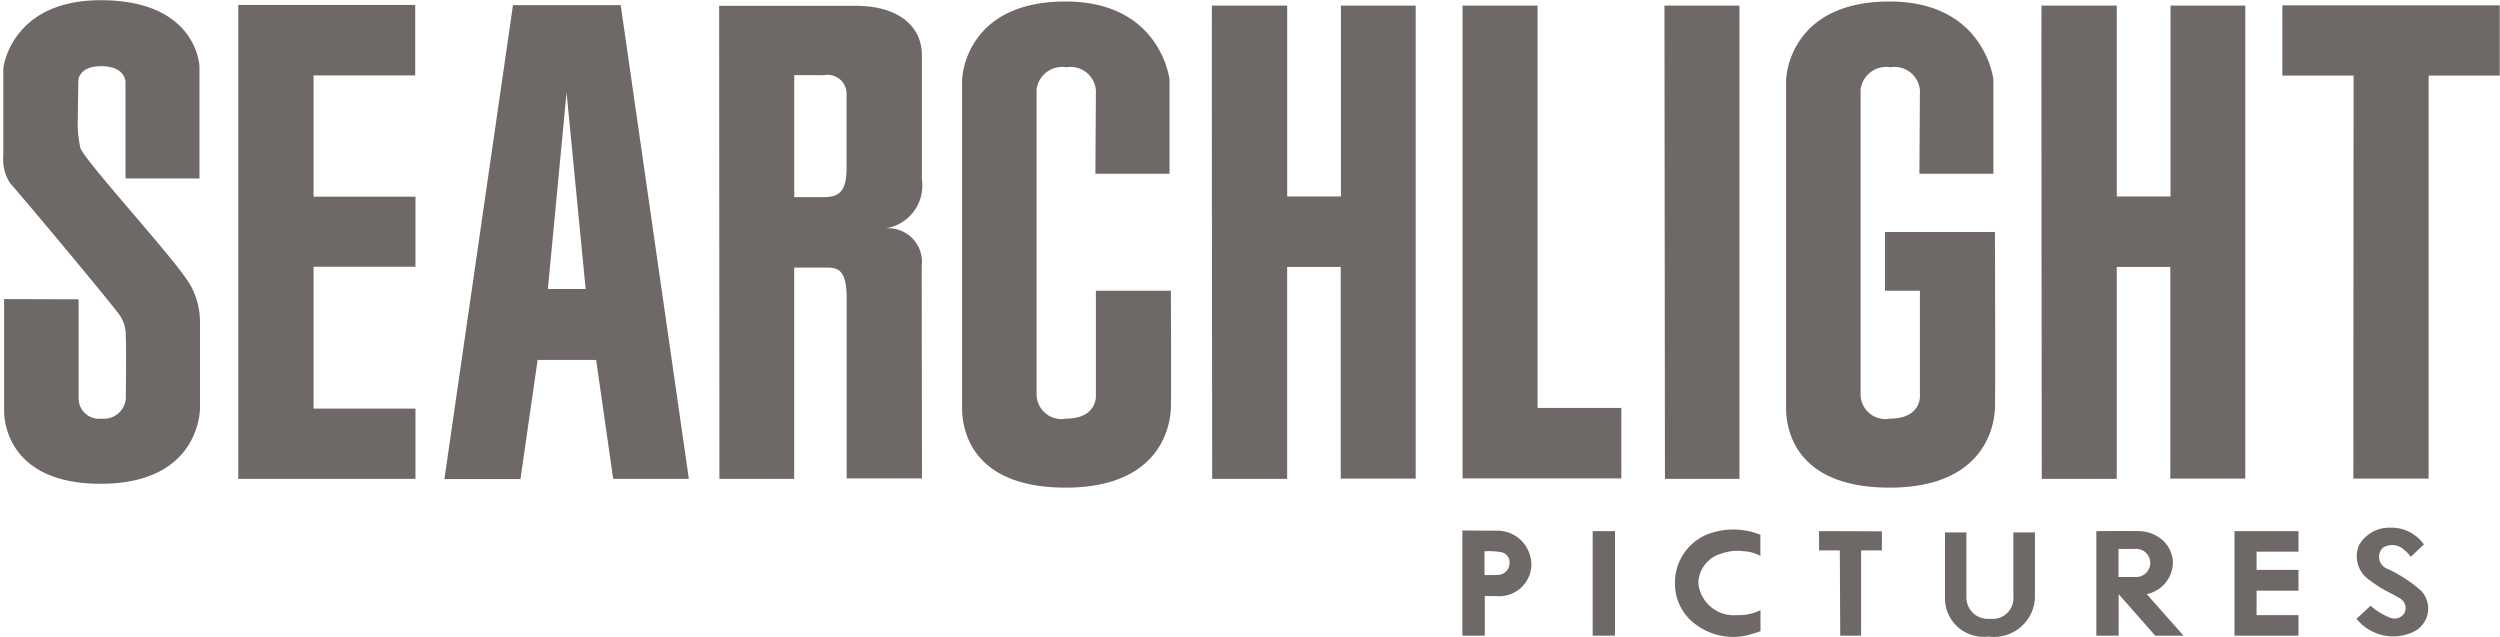
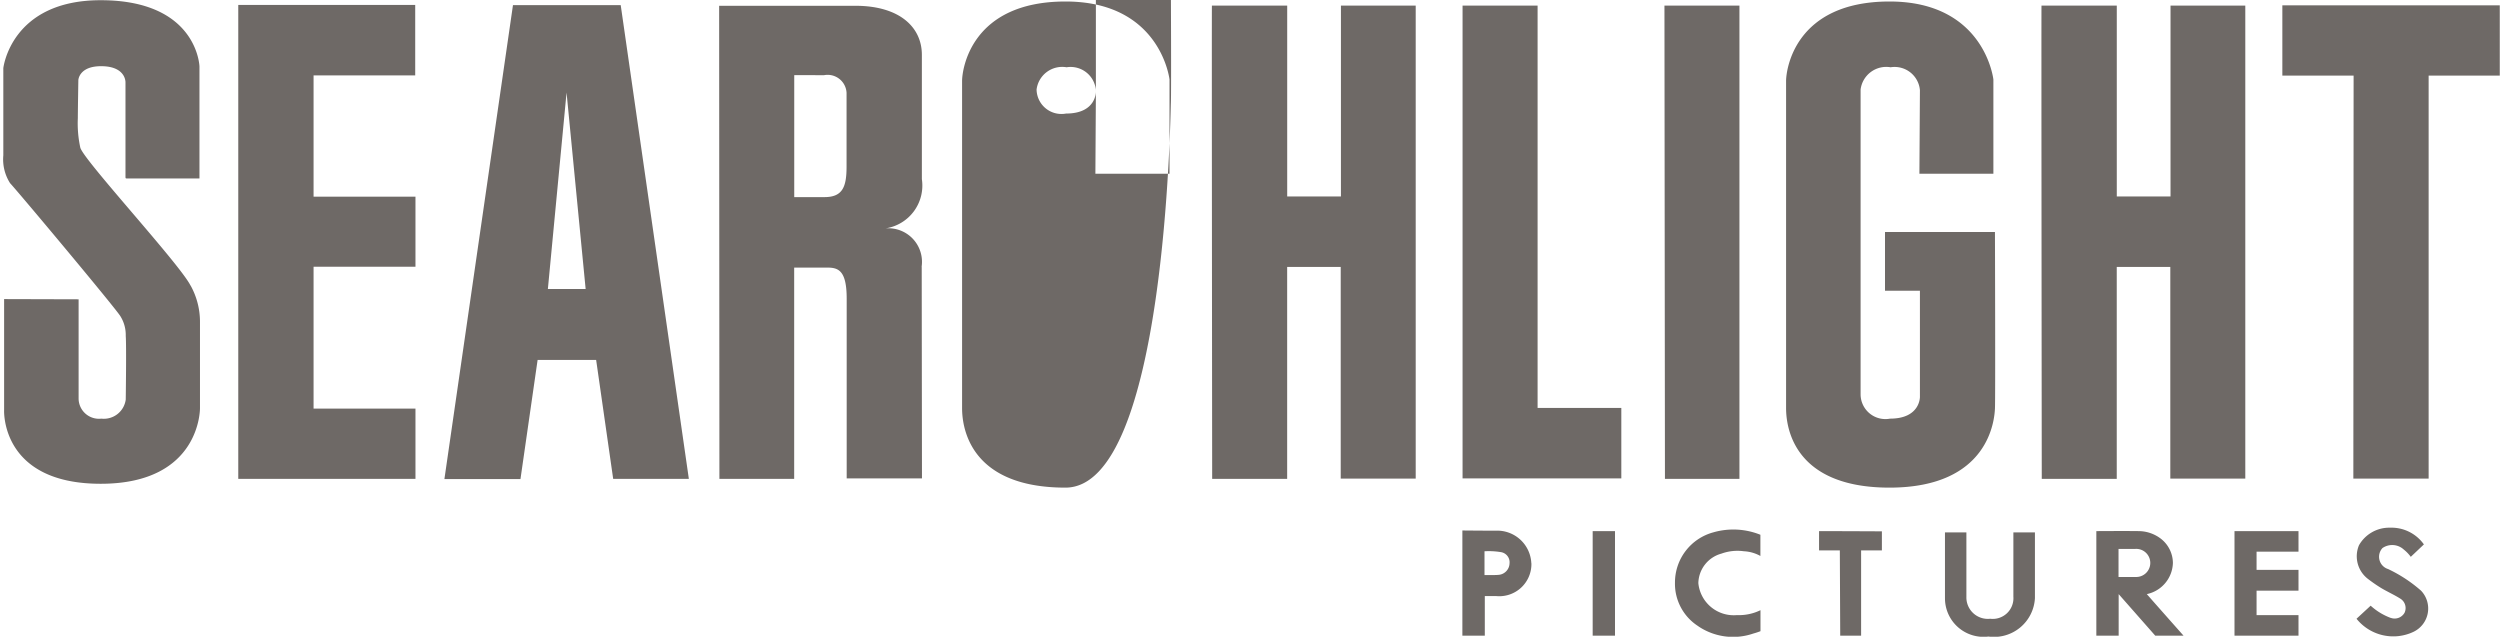
<svg xmlns="http://www.w3.org/2000/svg" width="116.687" height="29.72" viewBox="0 0 116.687 29.72">
  <defs>
    <style>
      .cls-1 {
        fill: #6e6966;
        fill-rule: evenodd;
      }
    </style>
  </defs>
-   <path id="img_searchlight.svg" class="cls-1" d="M621.2,1013.81v18.81h-3.514c0,0.02.012-18.81,0.012-18.81h-3.326v-3.28h10.148v3.28H621.2Zm-12.057,8.93h-2.5v9.89h-3.5s-0.024-22.09-.012-22.09h3.514v8.91h2.508v-8.91h3.49v22.08h-3.5v-9.88Zm-8.488,17.25a1.8,1.8,0,0,1-2.03-1.78v-3.08h1v3.01a1,1,0,0,0,1.109,1.02,0.966,0.966,0,0,0,1.084-1.03v-3h1.006v3.07A1.912,1.912,0,0,1,600.651,1039.99Zm-4.617-6.95c-4.683,0-4.829-3.08-4.829-3.72v-15.26c0-.5.382-3.71,4.829-3.71s4.847,3.64,4.847,3.64v4.4h-3.453l0.024-3.9a1.185,1.185,0,0,0-1.369-1.07,1.206,1.206,0,0,0-1.4,1.04v14.24a1.158,1.158,0,0,0,1.375,1.12c1.418,0,1.394-1.02,1.394-1.02v-4.95h-1.63v-2.74h5.132s0.024,7.76,0,8.24S600.717,1033.04,596.034,1033.04Zm-8.924,6.47a2.348,2.348,0,0,1-1.091-2.04,2.423,2.423,0,0,1,1.781-2.34,3.377,3.377,0,0,1,2.206.11v0.99a1.751,1.751,0,0,0-.77-0.22,2.189,2.189,0,0,0-1.048.11,1.458,1.458,0,0,0-1.078,1.38,1.66,1.66,0,0,0,1.8,1.49,2.294,2.294,0,0,0,1.1-.23v0.98a3.328,3.328,0,0,1-.334.11A2.9,2.9,0,0,1,587.11,1039.51Zm-1.582-28.97h3.5v22.09h-3.477Zm-9.421,0h3.5v18.78h3.908v3.29h-7.41v-22.07Zm3.211,26.03a1.5,1.5,0,0,1-1.66,1.53h-0.515v1.85H576.1v-4.91s1.121,0.01,1.539.01A1.593,1.593,0,0,1,579.318,1036.57Zm-2.187.55s0.467,0.01.667-.01a0.555,0.555,0,0,0,.5-0.54,0.48,0.48,0,0,0-.406-0.52,3.541,3.541,0,0,0-.763-0.04v1.11Zm-6.713-14.38h-2.5v9.89h-3.5s-0.024-22.09-.012-22.09h3.514v8.91h2.508v-8.91h3.49v22.08h-3.5v-9.88Zm-12.845,10.3c-4.683,0-4.828-3.08-4.828-3.72v-15.26c0-.5.382-3.71,4.828-3.71s4.854,3.64,4.854,3.64v4.4h-3.46l0.024-3.9a1.185,1.185,0,0,0-1.369-1.07,1.205,1.205,0,0,0-1.4,1.04v14.24a1.161,1.161,0,0,0,1.375,1.12c1.418,0,1.393-1.02,1.393-1.02v-4.95h3.5s0.024,5.02,0,5.5S562.257,1033.04,557.573,1033.04Zm-6.712-10.31c0,0.66.012,9.88,0.012,9.88h-3.514v-8.39c0-1.3-.376-1.45-0.9-1.45h-1.551v9.86h-3.49l-0.012-22.08h6.362c2.048,0,3.1.99,3.1,2.29v5.8a2.021,2.021,0,0,1-1.7,2.3A1.568,1.568,0,0,1,550.861,1022.73Zm-3.508-8.12a0.885,0.885,0,0,0-1.055-.82c-0.418,0-1.375-.01-1.387,0v5.69h1.412c0.848,0,1.03-.48,1.03-1.42v-3.45Zm-11.688,12.47h-2.732l-0.8,5.56h-3.55l3.2-22.12h5.029l3.18,22.11h-3.532Zm-1.381-12.48-0.872,9.17h1.763Zm-15.323-4.09h8.259v3.29h-4.744v5.66h4.756v3.27h-4.756v6.62h4.756v3.28h-8.271v-22.12Zm-2.223,13.1a3.488,3.488,0,0,1,.436,1.69v4.03s0.049,3.53-4.635,3.53-4.507-3.44-4.507-3.44v-5.18l3.477,0.01v4.65a0.951,0.951,0,0,0,1.061.92,1.032,1.032,0,0,0,1.139-.89s0.036-2.54,0-2.97a1.652,1.652,0,0,0-.249-0.92c-0.212-.36-4.756-5.79-5.149-6.21a2.06,2.06,0,0,1-.316-1.3v-4.07s0.352-3.17,4.544-3.17c4.52,0,4.611,3.09,4.611,3.09v5.23h-3.326c-0.121,0-.127.01-0.127-0.09v-4.4s0.024-.74-1.115-0.75c-1.06-.01-1.085.65-1.085,0.65s-0.024,1.45-.024,1.77a5.343,5.343,0,0,0,.115,1.38C511.734,1017.74,516.241,1022.61,516.738,1023.61Zm66.482,16.34h-1.042v-4.88h1.042v4.88Zm12.457-3.98h-0.97v3.98h-0.975l-0.018-3.98h-0.97v-0.9c0.952,0,2.933.01,2.933,0.01v0.89Zm12.02-.9a1.722,1.722,0,0,1,.982.34,1.449,1.449,0,0,1,.581,1.14,1.532,1.532,0,0,1-1.218,1.46c0.534,0.61,1.715,1.94,1.715,1.94h-1.321l-1.708-1.94v1.94h-1.042v-4.88S607.085,1035.06,607.7,1035.07Zm-0.975,2.14h0.793a0.656,0.656,0,1,0-.006-1.31h-0.787v1.31Zm8.4-1.18h-1.957v0.85h1.957v0.97h-1.957v1.14h1.957v0.96h-2.987v-4.88h2.987v0.96Zm4.308,3.09a0.533,0.533,0,0,0,.642-0.24,0.515,0.515,0,0,0-.2-0.66c-0.285-.18-0.6-0.32-0.885-0.49a7.022,7.022,0,0,1-.611-0.42,1.33,1.33,0,0,1-.431-1.58,1.62,1.62,0,0,1,1.448-.82,1.858,1.858,0,0,1,1.582.78l-0.612.58a1.77,1.77,0,0,0-.327-0.34,0.8,0.8,0,0,0-.994-0.07,0.6,0.6,0,0,0,.261.98,6.557,6.557,0,0,1,1.539,1.01,1.206,1.206,0,0,1-.352,1.92,2.2,2.2,0,0,1-2.66-.61l0.66-.61A2.858,2.858,0,0,0,619.427,1039.12Z" transform="translate(-507.844 -1010.28)" />
+   <path id="img_searchlight.svg" class="cls-1" d="M621.2,1013.81v18.81h-3.514c0,0.02.012-18.81,0.012-18.81h-3.326v-3.28h10.148v3.28H621.2Zm-12.057,8.93h-2.5v9.89h-3.5s-0.024-22.09-.012-22.09h3.514v8.91h2.508v-8.91h3.49v22.08h-3.5v-9.88Zm-8.488,17.25a1.8,1.8,0,0,1-2.03-1.78v-3.08h1v3.01a1,1,0,0,0,1.109,1.02,0.966,0.966,0,0,0,1.084-1.03v-3h1.006v3.07A1.912,1.912,0,0,1,600.651,1039.99Zm-4.617-6.95c-4.683,0-4.829-3.08-4.829-3.72v-15.26c0-.5.382-3.71,4.829-3.71s4.847,3.64,4.847,3.64v4.4h-3.453l0.024-3.9a1.185,1.185,0,0,0-1.369-1.07,1.206,1.206,0,0,0-1.4,1.04v14.24a1.158,1.158,0,0,0,1.375,1.12c1.418,0,1.394-1.02,1.394-1.02v-4.95h-1.63v-2.74h5.132s0.024,7.76,0,8.24S600.717,1033.04,596.034,1033.04Zm-8.924,6.47a2.348,2.348,0,0,1-1.091-2.04,2.423,2.423,0,0,1,1.781-2.34,3.377,3.377,0,0,1,2.206.11v0.99a1.751,1.751,0,0,0-.77-0.22,2.189,2.189,0,0,0-1.048.11,1.458,1.458,0,0,0-1.078,1.38,1.66,1.66,0,0,0,1.8,1.49,2.294,2.294,0,0,0,1.1-.23v0.98a3.328,3.328,0,0,1-.334.11A2.9,2.9,0,0,1,587.11,1039.51Zm-1.582-28.97h3.5v22.09h-3.477Zm-9.421,0h3.5v18.78h3.908v3.29h-7.41v-22.07Zm3.211,26.03a1.5,1.5,0,0,1-1.66,1.53h-0.515v1.85H576.1v-4.91s1.121,0.01,1.539.01A1.593,1.593,0,0,1,579.318,1036.57Zm-2.187.55s0.467,0.01.667-.01a0.555,0.555,0,0,0,.5-0.54,0.48,0.48,0,0,0-.406-0.52,3.541,3.541,0,0,0-.763-0.04v1.11Zm-6.713-14.38h-2.5v9.89h-3.5s-0.024-22.09-.012-22.09h3.514v8.91h2.508v-8.91h3.49v22.08h-3.5v-9.88Zm-12.845,10.3c-4.683,0-4.828-3.08-4.828-3.72v-15.26c0-.5.382-3.71,4.828-3.71s4.854,3.64,4.854,3.64v4.4h-3.46l0.024-3.9a1.185,1.185,0,0,0-1.369-1.07,1.205,1.205,0,0,0-1.4,1.04a1.161,1.161,0,0,0,1.375,1.12c1.418,0,1.393-1.02,1.393-1.02v-4.95h3.5s0.024,5.02,0,5.5S562.257,1033.04,557.573,1033.04Zm-6.712-10.31c0,0.66.012,9.88,0.012,9.88h-3.514v-8.39c0-1.3-.376-1.45-0.9-1.45h-1.551v9.86h-3.49l-0.012-22.08h6.362c2.048,0,3.1.99,3.1,2.29v5.8a2.021,2.021,0,0,1-1.7,2.3A1.568,1.568,0,0,1,550.861,1022.73Zm-3.508-8.12a0.885,0.885,0,0,0-1.055-.82c-0.418,0-1.375-.01-1.387,0v5.69h1.412c0.848,0,1.03-.48,1.03-1.42v-3.45Zm-11.688,12.47h-2.732l-0.8,5.56h-3.55l3.2-22.12h5.029l3.18,22.11h-3.532Zm-1.381-12.48-0.872,9.17h1.763Zm-15.323-4.09h8.259v3.29h-4.744v5.66h4.756v3.27h-4.756v6.62h4.756v3.28h-8.271v-22.12Zm-2.223,13.1a3.488,3.488,0,0,1,.436,1.69v4.03s0.049,3.53-4.635,3.53-4.507-3.44-4.507-3.44v-5.18l3.477,0.01v4.65a0.951,0.951,0,0,0,1.061.92,1.032,1.032,0,0,0,1.139-.89s0.036-2.54,0-2.97a1.652,1.652,0,0,0-.249-0.92c-0.212-.36-4.756-5.79-5.149-6.21a2.06,2.06,0,0,1-.316-1.3v-4.07s0.352-3.17,4.544-3.17c4.52,0,4.611,3.09,4.611,3.09v5.23h-3.326c-0.121,0-.127.01-0.127-0.09v-4.4s0.024-.74-1.115-0.75c-1.06-.01-1.085.65-1.085,0.65s-0.024,1.45-.024,1.77a5.343,5.343,0,0,0,.115,1.38C511.734,1017.74,516.241,1022.61,516.738,1023.61Zm66.482,16.34h-1.042v-4.88h1.042v4.88Zm12.457-3.98h-0.97v3.98h-0.975l-0.018-3.98h-0.97v-0.9c0.952,0,2.933.01,2.933,0.01v0.89Zm12.02-.9a1.722,1.722,0,0,1,.982.34,1.449,1.449,0,0,1,.581,1.14,1.532,1.532,0,0,1-1.218,1.46c0.534,0.61,1.715,1.94,1.715,1.94h-1.321l-1.708-1.94v1.94h-1.042v-4.88S607.085,1035.06,607.7,1035.07Zm-0.975,2.14h0.793a0.656,0.656,0,1,0-.006-1.31h-0.787v1.31Zm8.4-1.18h-1.957v0.85h1.957v0.97h-1.957v1.14h1.957v0.96h-2.987v-4.88h2.987v0.96Zm4.308,3.09a0.533,0.533,0,0,0,.642-0.24,0.515,0.515,0,0,0-.2-0.66c-0.285-.18-0.6-0.32-0.885-0.49a7.022,7.022,0,0,1-.611-0.42,1.33,1.33,0,0,1-.431-1.58,1.62,1.62,0,0,1,1.448-.82,1.858,1.858,0,0,1,1.582.78l-0.612.58a1.77,1.77,0,0,0-.327-0.34,0.8,0.8,0,0,0-.994-0.07,0.6,0.6,0,0,0,.261.98,6.557,6.557,0,0,1,1.539,1.01,1.206,1.206,0,0,1-.352,1.92,2.2,2.2,0,0,1-2.66-.61l0.66-.61A2.858,2.858,0,0,0,619.427,1039.12Z" transform="translate(-507.844 -1010.28)" />
</svg>